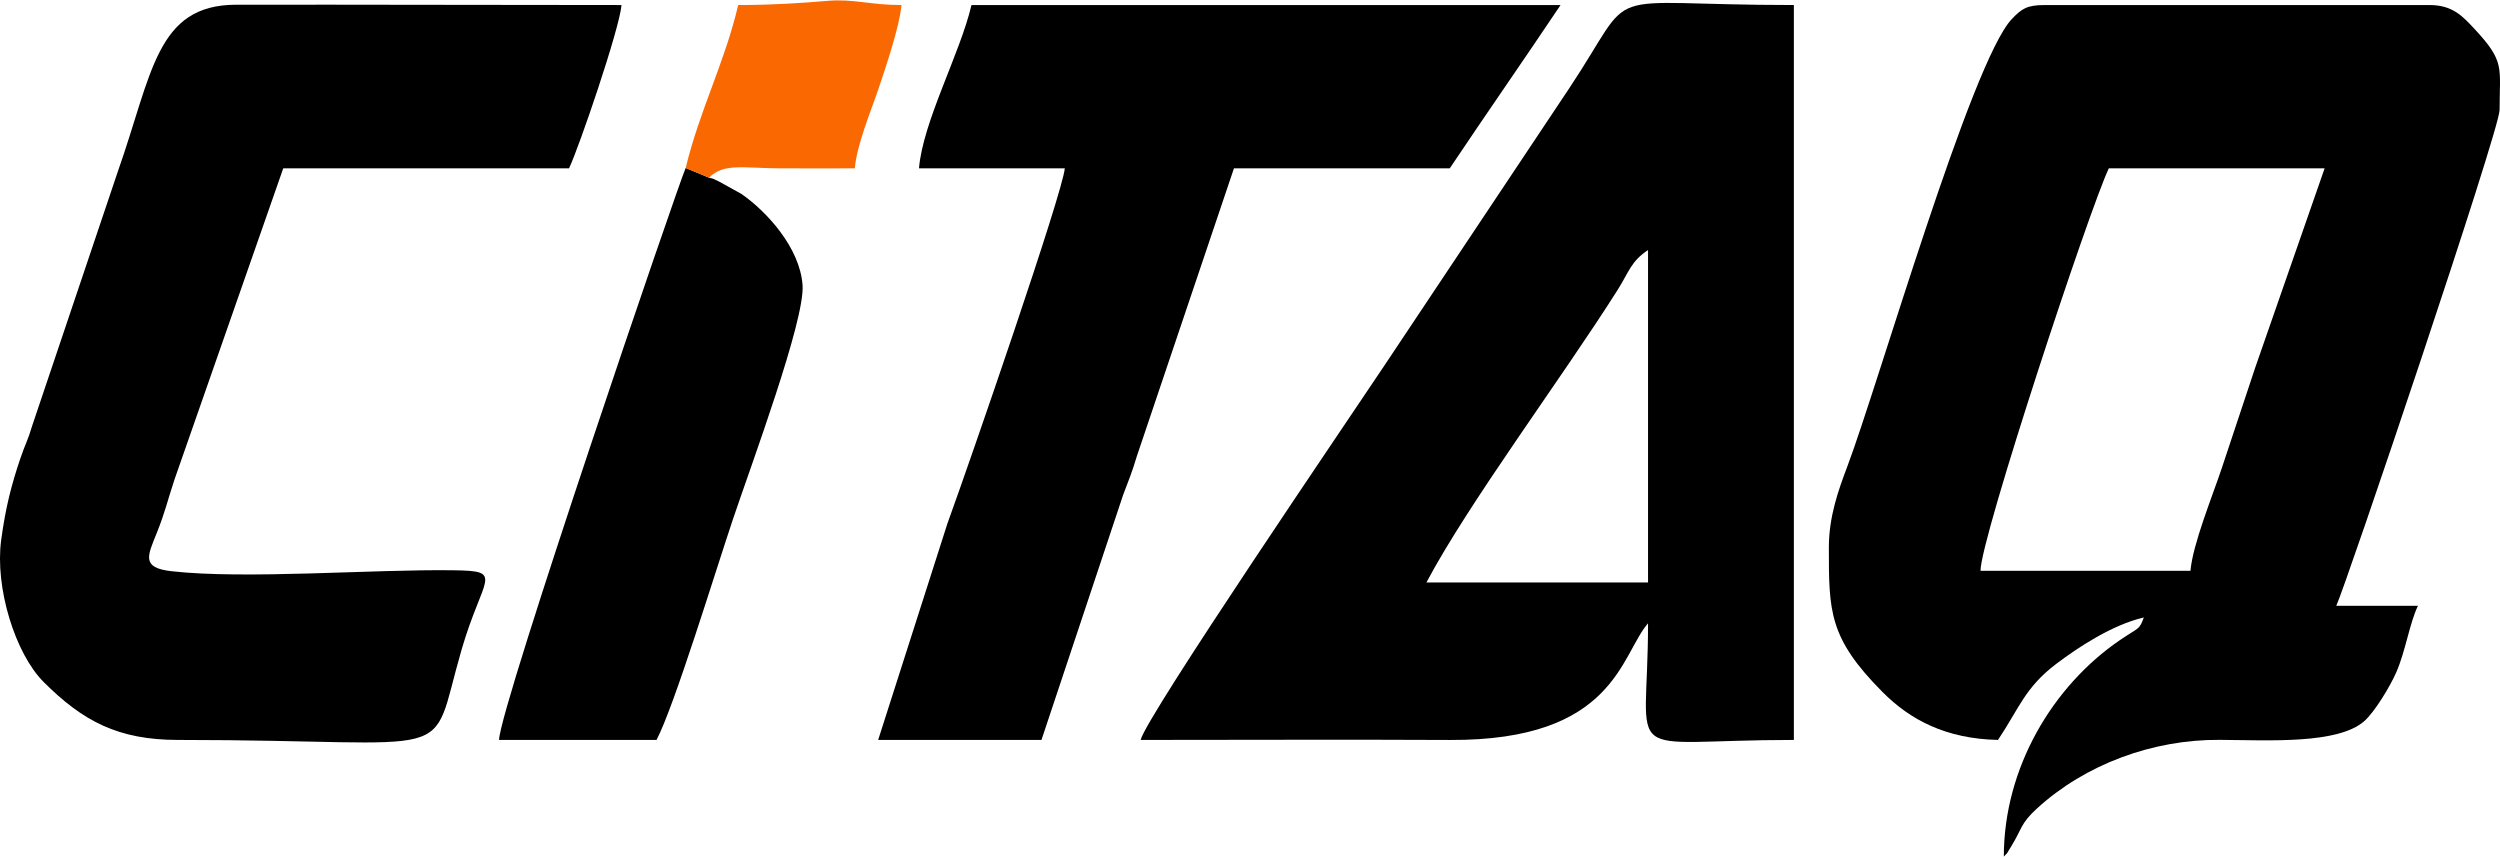
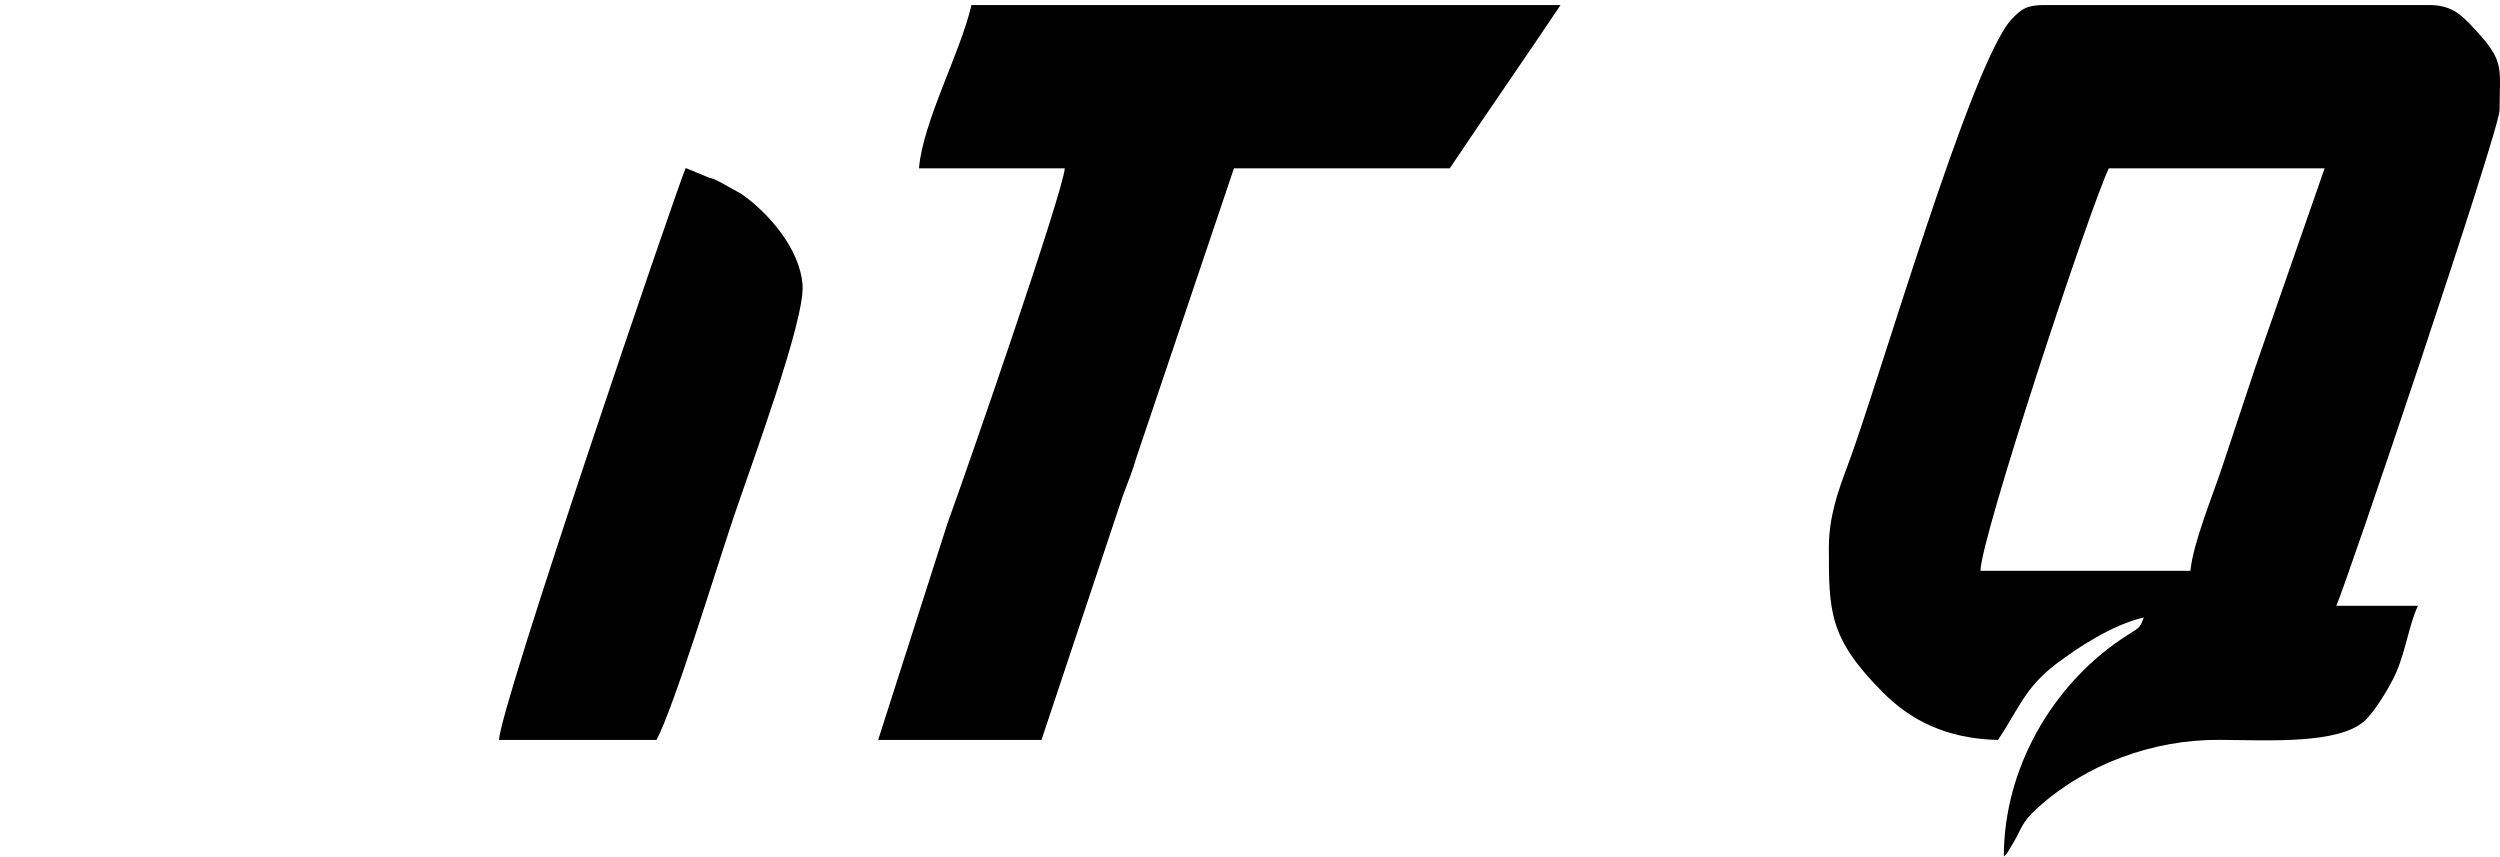
<svg xmlns="http://www.w3.org/2000/svg" xml:space="preserve" width="1339px" height="459px" version="1.1" shape-rendering="geometricPrecision" text-rendering="geometricPrecision" image-rendering="optimizeQuality" fill-rule="evenodd" clip-rule="evenodd" viewBox="0 0 1499.42 513.51">
  <g id="Слой_x0020_1">
    <g id="_2227091033056">
      <path fill="black" d="M1313.77 342.1l-125.93 0c0,-19.38 65.49,-217.46 76.96,-241.37l129.43 0 -41.57 119.35c-7.01,20.96 -12.86,38.73 -20.08,60.38 -5.53,16.57 -17.49,45.85 -18.81,61.64zm-216.88 -13.99c0,38.24 -0.1,54.24 32.21,86.72 16.59,16.68 37.95,28.02 69.23,28.72 12.65,-18.89 16.19,-31.43 34.88,-45.58 13.44,-10.17 33.77,-23.5 52.58,-27.88 -2.79,7.68 -2.83,5.73 -14.37,13.61 -40.38,27.6 -69.59,76.74 -69.59,129.81 3.26,-3.75 -0.01,1.09 4.41,-6.09 6.8,-11.05 5.44,-13.61 15.6,-22.88 28.9,-26.37 69.31,-41.32 109.37,-41.04 29.78,0.21 70.84,2.69 86.76,-11.19 6.12,-5.34 15.61,-20.87 19.36,-29.61 5.55,-12.92 7.82,-29.08 12.87,-39.61l-48.98 0c5.53,-11.51 97.95,-285.3 97.95,-297.34 0,-25.6 3.39,-28.82 -14.7,-48.27 -7.3,-7.85 -13.33,-14.7 -27.28,-14.7l-230.87 0c-10.62,0 -13.8,2.21 -19.65,8.34 -24.35,25.44 -80.24,219.51 -98.76,268.55 -5.35,14.17 -11.02,29.99 -11.02,48.44z" />
-       <path fill="black" d="M988.44 149.71l0 199.39 -132.92 0c25.16,-47.56 82.11,-123.86 114.75,-175.59 6.83,-10.82 7.86,-16.9 18.17,-23.8zm-304.33 293.84c61.78,0 123.64,-0.3 185.42,0.02 98.96,0.52 102.36,-50.94 118.91,-69.98 0,86.21 -18.91,69.96 87.46,69.96l0 -440.77c-121.61,0 -92.19,-13.87 -135.03,50.38 -12.92,19.38 -24.11,36.17 -36.38,54.57 -24.8,37.2 -48.95,73.42 -74.16,111.24 -20.28,30.43 -142.97,210.61 -146.22,224.58z" />
-       <path fill="black" d="M106.91 443.55c172.75,0 149.67,15.7 169.89,-53.99 12.87,-44.36 26.34,-47.35 -4.98,-47.77 -48.2,-0.66 -124.68,5.55 -168.85,0.58 -18.53,-2.08 -14.42,-9.25 -8.86,-23.16 5,-12.52 6.21,-18.73 10.54,-31.84l65.23 -186.64 171.41 0c5.91,-12.32 30.3,-83.7 31.48,-97.95 -77.01,0 -154.07,-0.29 -231.07,-0.19 -48.18,0.05 -50.32,41.41 -71.11,100.3l-51.13 151.76c-2.99,10 -4.16,10.89 -7.42,20.57 -5.09,15.14 -8.64,28.51 -11.33,48.41 -3.84,28.43 8.33,68.05 25.49,85.19 23.47,23.44 44.57,34.73 80.71,34.73z" />
      <path fill="black" d="M551.18 100.73l87.45 0c-1.22,14.69 -56.73,175.46 -70.38,212.97l-41.56 129.85 97.95 0 48.97 -146.92c2.86,-7.72 5.36,-13.44 8.23,-23.25l58.24 -172.65 129.43 0c22.02,-32.89 44.36,-64.94 66.46,-97.95l-353.31 0c-6.74,28.96 -29.15,69.87 -31.48,97.95z" />
      <path fill="black" d="M425.25 106.32l-14 -5.79c-4.16,8.96 -111.49,323.1 -111.94,343.02l94.45 0c10.55,-19.93 35.39,-101.29 45.89,-132.52 10.95,-32.57 43.15,-119.02 41.71,-140.16 -1.51,-22.33 -21.29,-44.09 -36.6,-54.75l-13.18 -7.31c-6.34,-2.87 -0.69,-0.9 -6.33,-2.49z" />
-       <path fill="#FA6801" d="M411.25 100.53l14 5.79c8.73,-8.86 20.53,-5.72 41.97,-5.6 15.15,0.09 30.32,0.01 45.48,0.01 1.19,-14.36 9.87,-34.82 14.46,-48.5 3.64,-10.84 12.47,-36.82 13.52,-49.45 -18.97,0 -28.52,-3.83 -44.4,-2.5 -15.15,1.28 -32.77,2.5 -53.54,2.5 -8,34.33 -23.24,63.32 -31.49,97.75z" />
    </g>
  </g>
</svg>